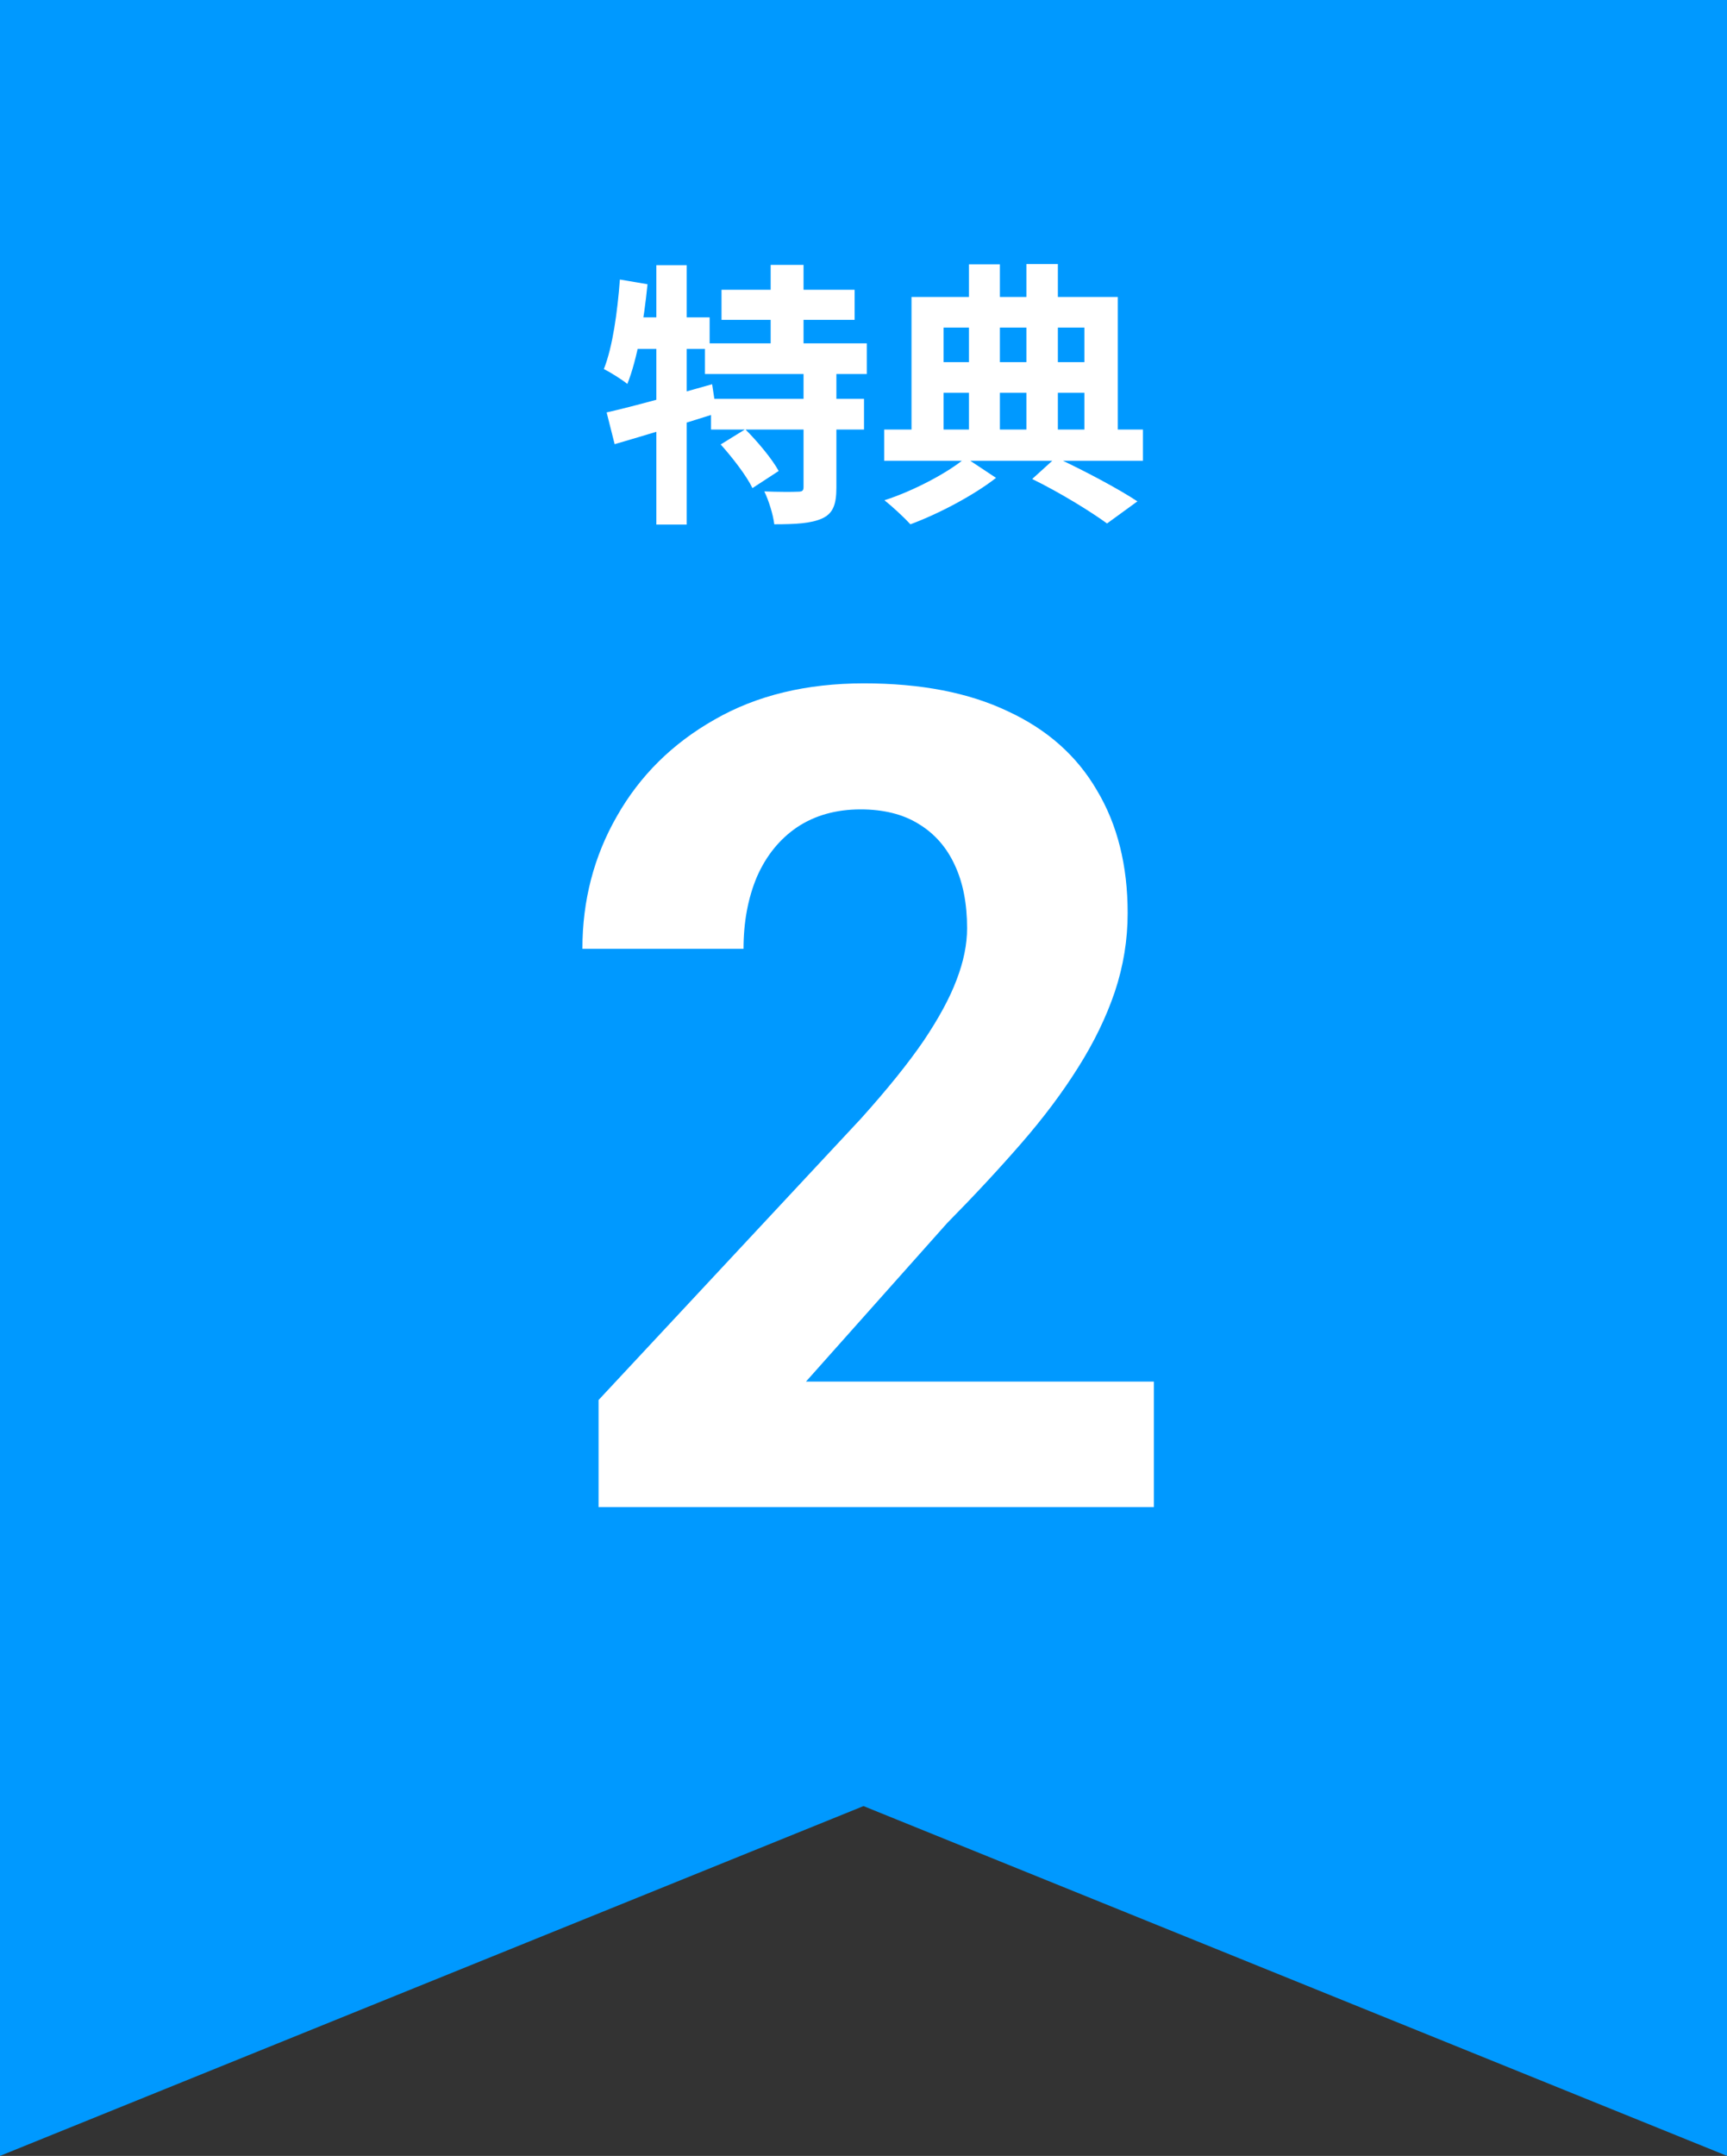
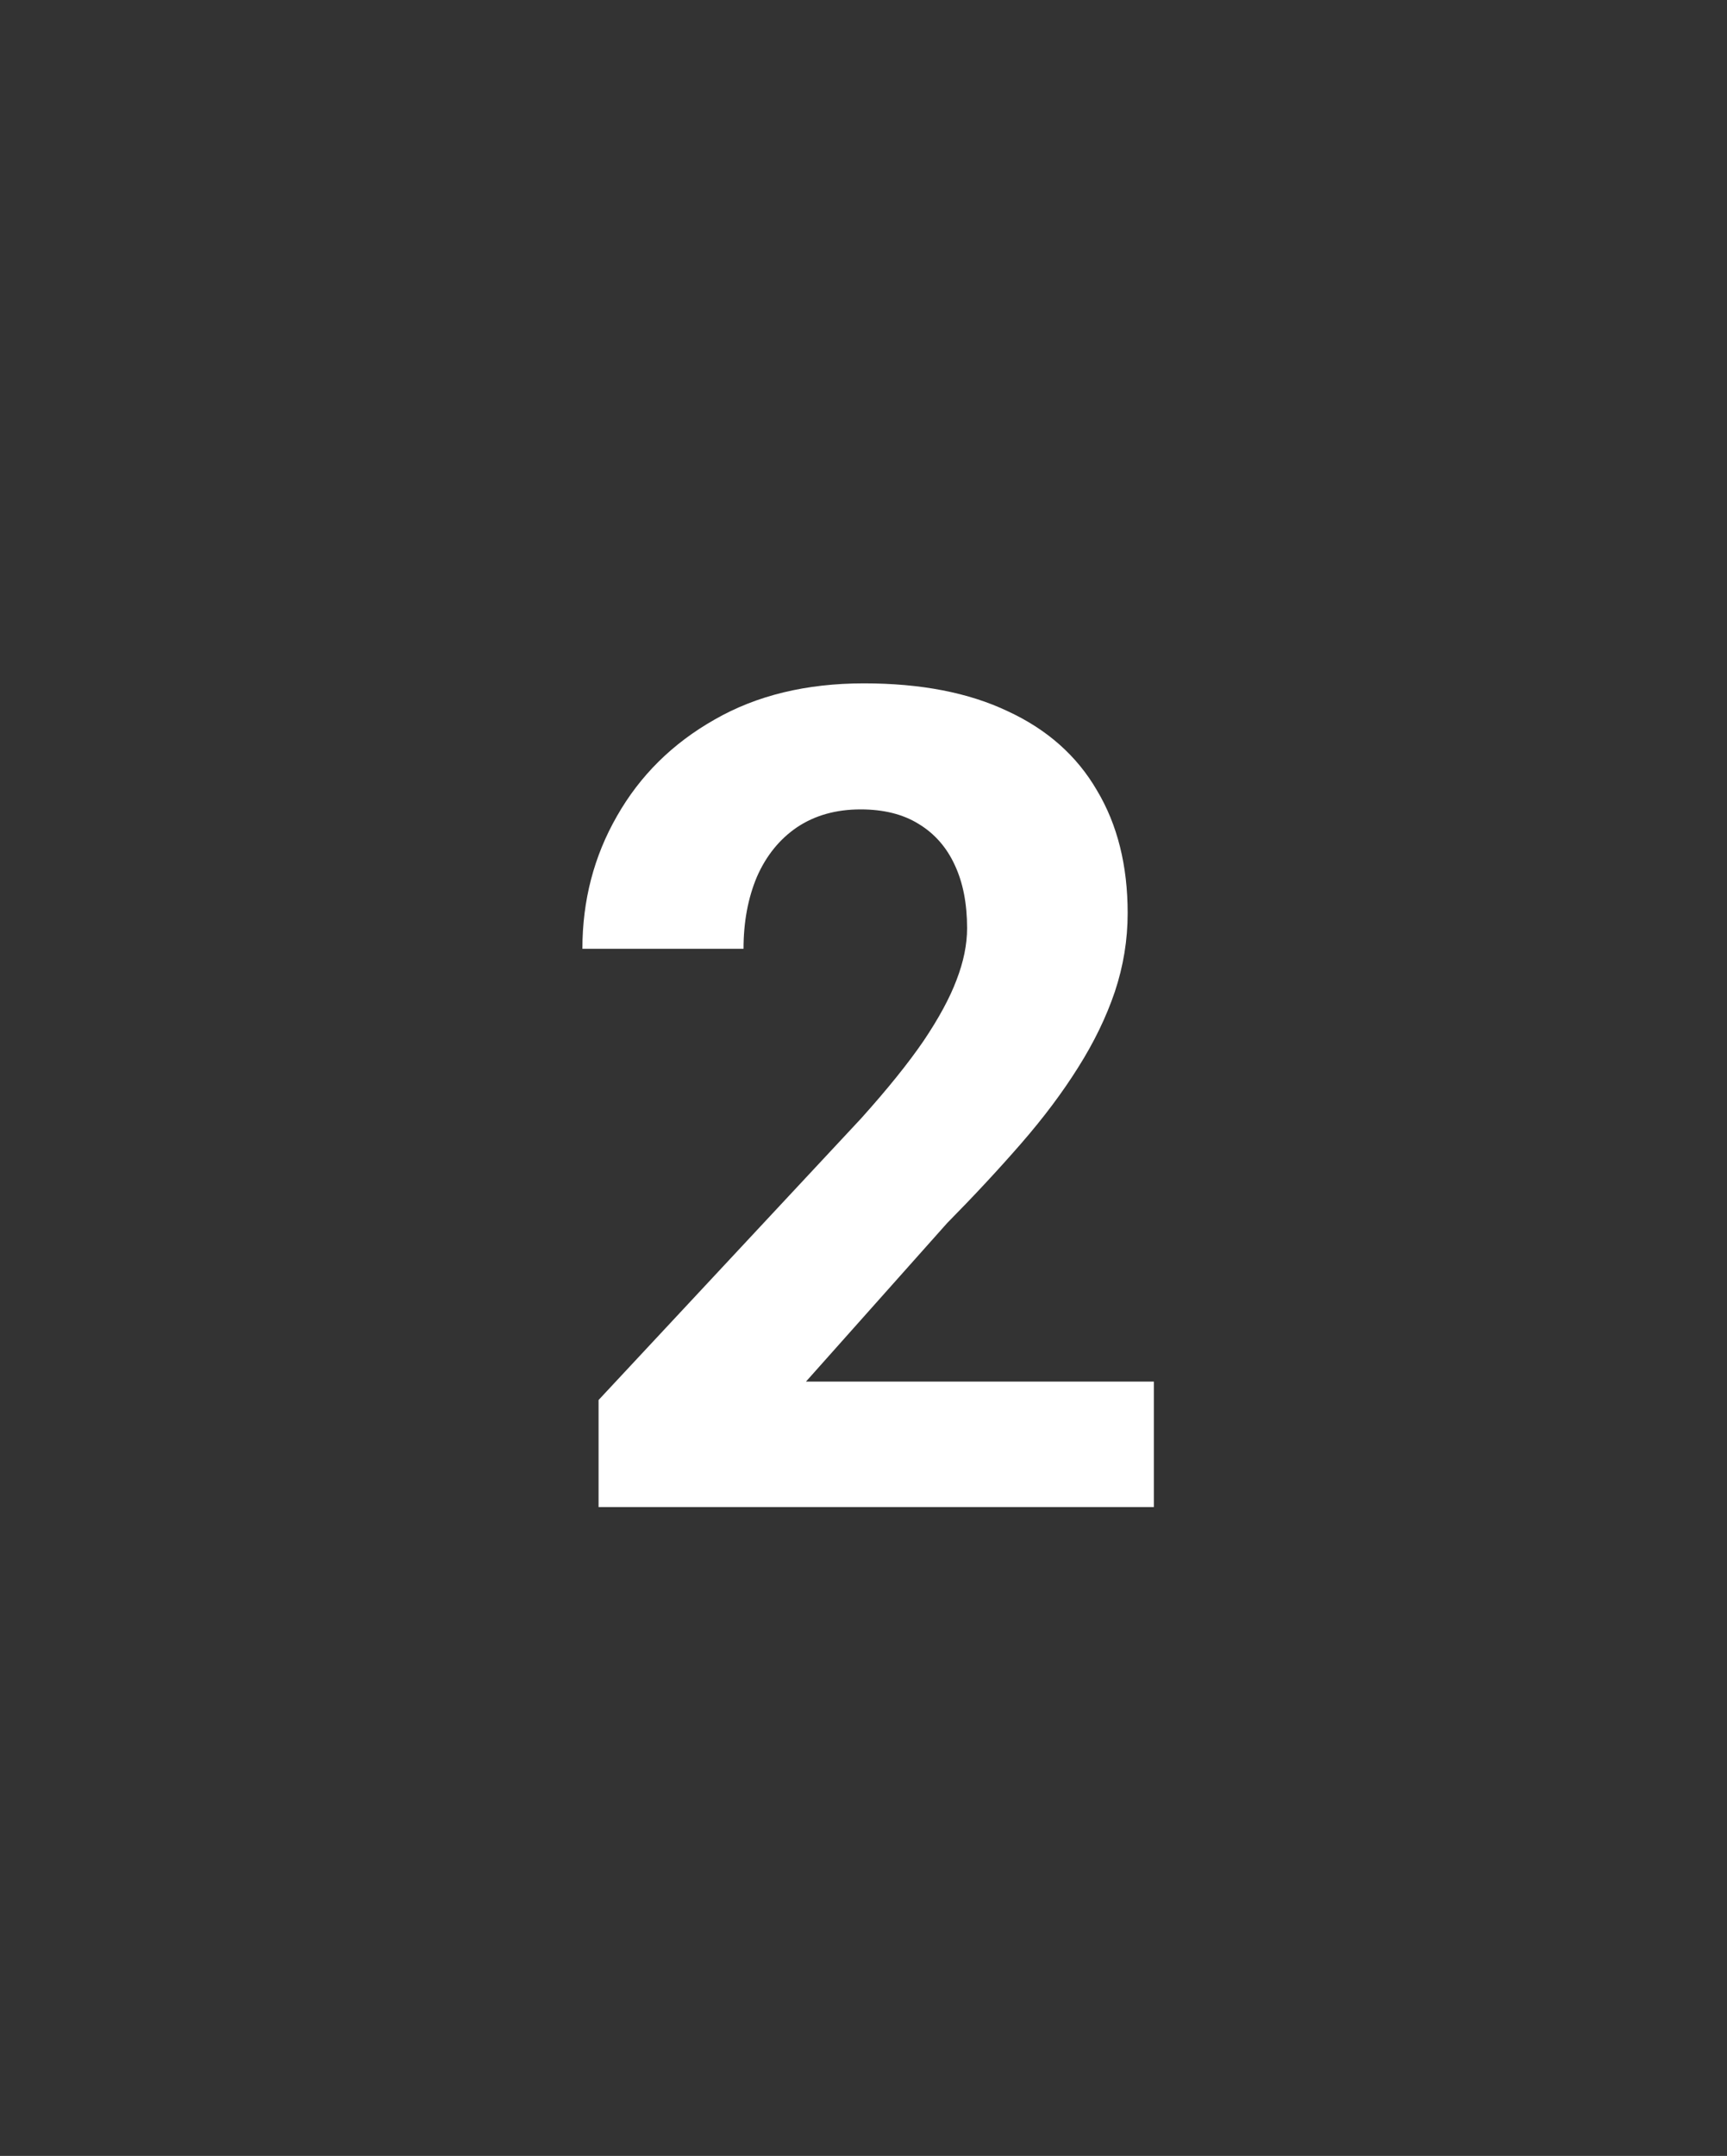
<svg xmlns="http://www.w3.org/2000/svg" width="121" height="151" viewBox="0 0 121 151" fill="none">
  <rect x="0" y="0" width="121" height="151" fill="#333333" stroke="none" />
-   <path d="M0 0H121V151L60.5 126.5L0 151V0Z" fill="#0099FF" />
  <path d="M80.844 96.769V105.558H41.938V98.058L60.336 78.332C62.185 76.274 63.643 74.464 64.711 72.902C65.779 71.313 66.547 69.894 67.016 68.644C67.51 67.368 67.758 66.157 67.758 65.011C67.758 63.292 67.471 61.821 66.898 60.597C66.326 59.347 65.479 58.384 64.359 57.706C63.266 57.029 61.911 56.691 60.297 56.691C58.578 56.691 57.094 57.108 55.844 57.941C54.62 58.774 53.682 59.933 53.031 61.417C52.406 62.902 52.094 64.582 52.094 66.457H40.805C40.805 63.071 41.612 59.972 43.227 57.16C44.841 54.321 47.12 52.069 50.062 50.402C53.005 48.709 56.495 47.863 60.531 47.863C64.516 47.863 67.875 48.514 70.609 49.816C73.37 51.092 75.453 52.941 76.859 55.363C78.292 57.759 79.008 60.623 79.008 63.956C79.008 65.832 78.708 67.668 78.109 69.464C77.51 71.235 76.651 73.006 75.531 74.777C74.438 76.522 73.109 78.293 71.547 80.089C69.984 81.886 68.253 83.748 66.352 85.675L56.469 96.769H80.844Z" fill="white" />
-   <path d="M50.552 20.295H59.878V22.404H50.552V20.295ZM49.391 24.049H60.73V26.196H49.391V24.049ZM49.817 27.938H60.536V30.085H49.817V27.938ZM53.996 18.553H56.299V25.229H53.996V18.553ZM56.299 25.964H58.601V34.149C58.601 35.329 58.369 35.967 57.595 36.316C56.821 36.664 55.718 36.722 54.248 36.722C54.17 36.045 53.861 35.058 53.551 34.419C54.499 34.458 55.563 34.458 55.892 34.439C56.202 34.439 56.299 34.381 56.299 34.11V25.964ZM50.494 31.13L52.216 30.066C53.068 30.917 54.093 32.136 54.557 32.988L52.719 34.187C52.313 33.336 51.326 32.059 50.494 31.13ZM42.503 28.886C44.399 28.46 47.224 27.667 49.894 26.912L50.204 28.944C47.766 29.718 45.115 30.511 43.064 31.111L42.503 28.886ZM45.986 18.573H48.114V36.741H45.986V18.573ZM43.432 19.579L45.367 19.908C45.115 22.462 44.651 25.151 43.954 26.893C43.606 26.603 42.774 26.08 42.31 25.848C42.929 24.281 43.258 21.862 43.432 19.579ZM43.954 22.23H49.72V24.436H43.529L43.954 22.23ZM72.32 33.549L73.984 32.04C76.015 32.988 78.376 34.245 79.692 35.116L77.563 36.664C76.364 35.793 74.254 34.497 72.32 33.549ZM61.949 30.085H80.079V32.272H61.949V30.085ZM65.006 25.364H76.905V27.512H65.006V25.364ZM67.889 18.515H70.056V31.053H67.889V18.515ZM71.913 18.495H74.119V31.053H71.913V18.495ZM63.864 20.798H78.318V30.879H75.977V22.946H66.109V30.879H63.864V20.798ZM67.657 32.059L69.785 33.471C68.256 34.671 65.78 35.987 63.787 36.722C63.342 36.238 62.529 35.484 61.968 35.039C64.019 34.381 66.457 33.084 67.657 32.059Z" fill="white" />
</svg>